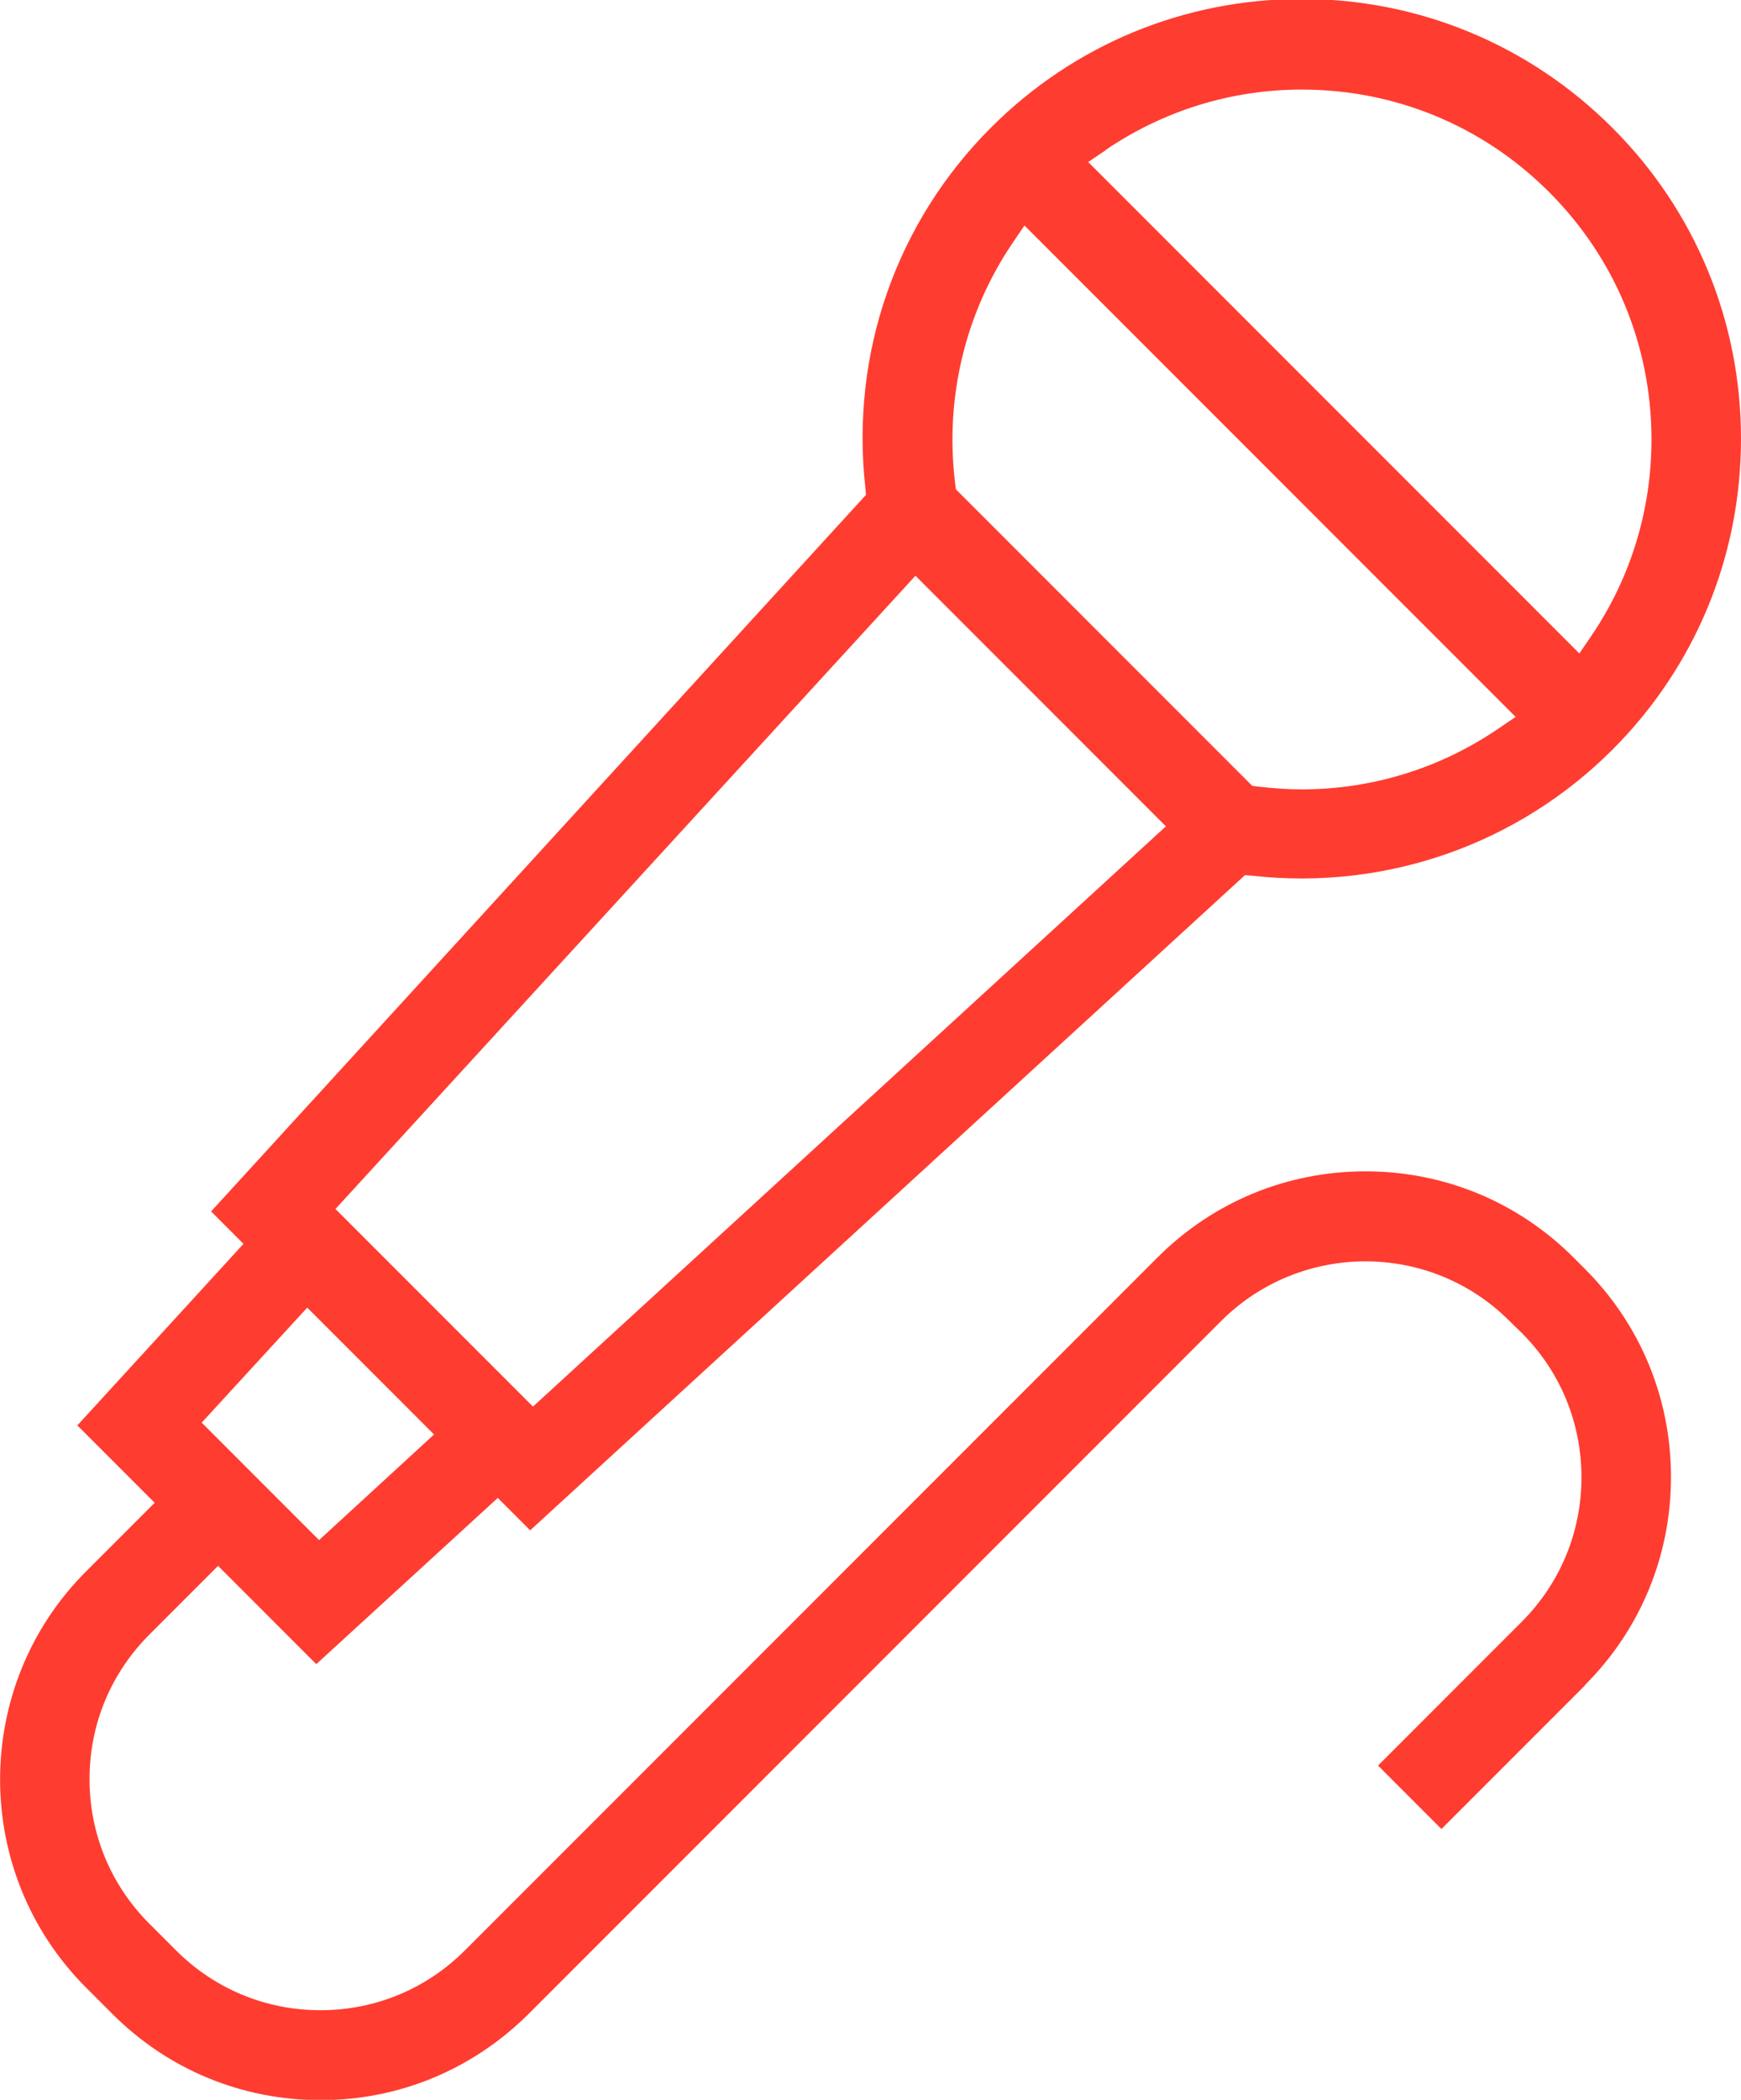
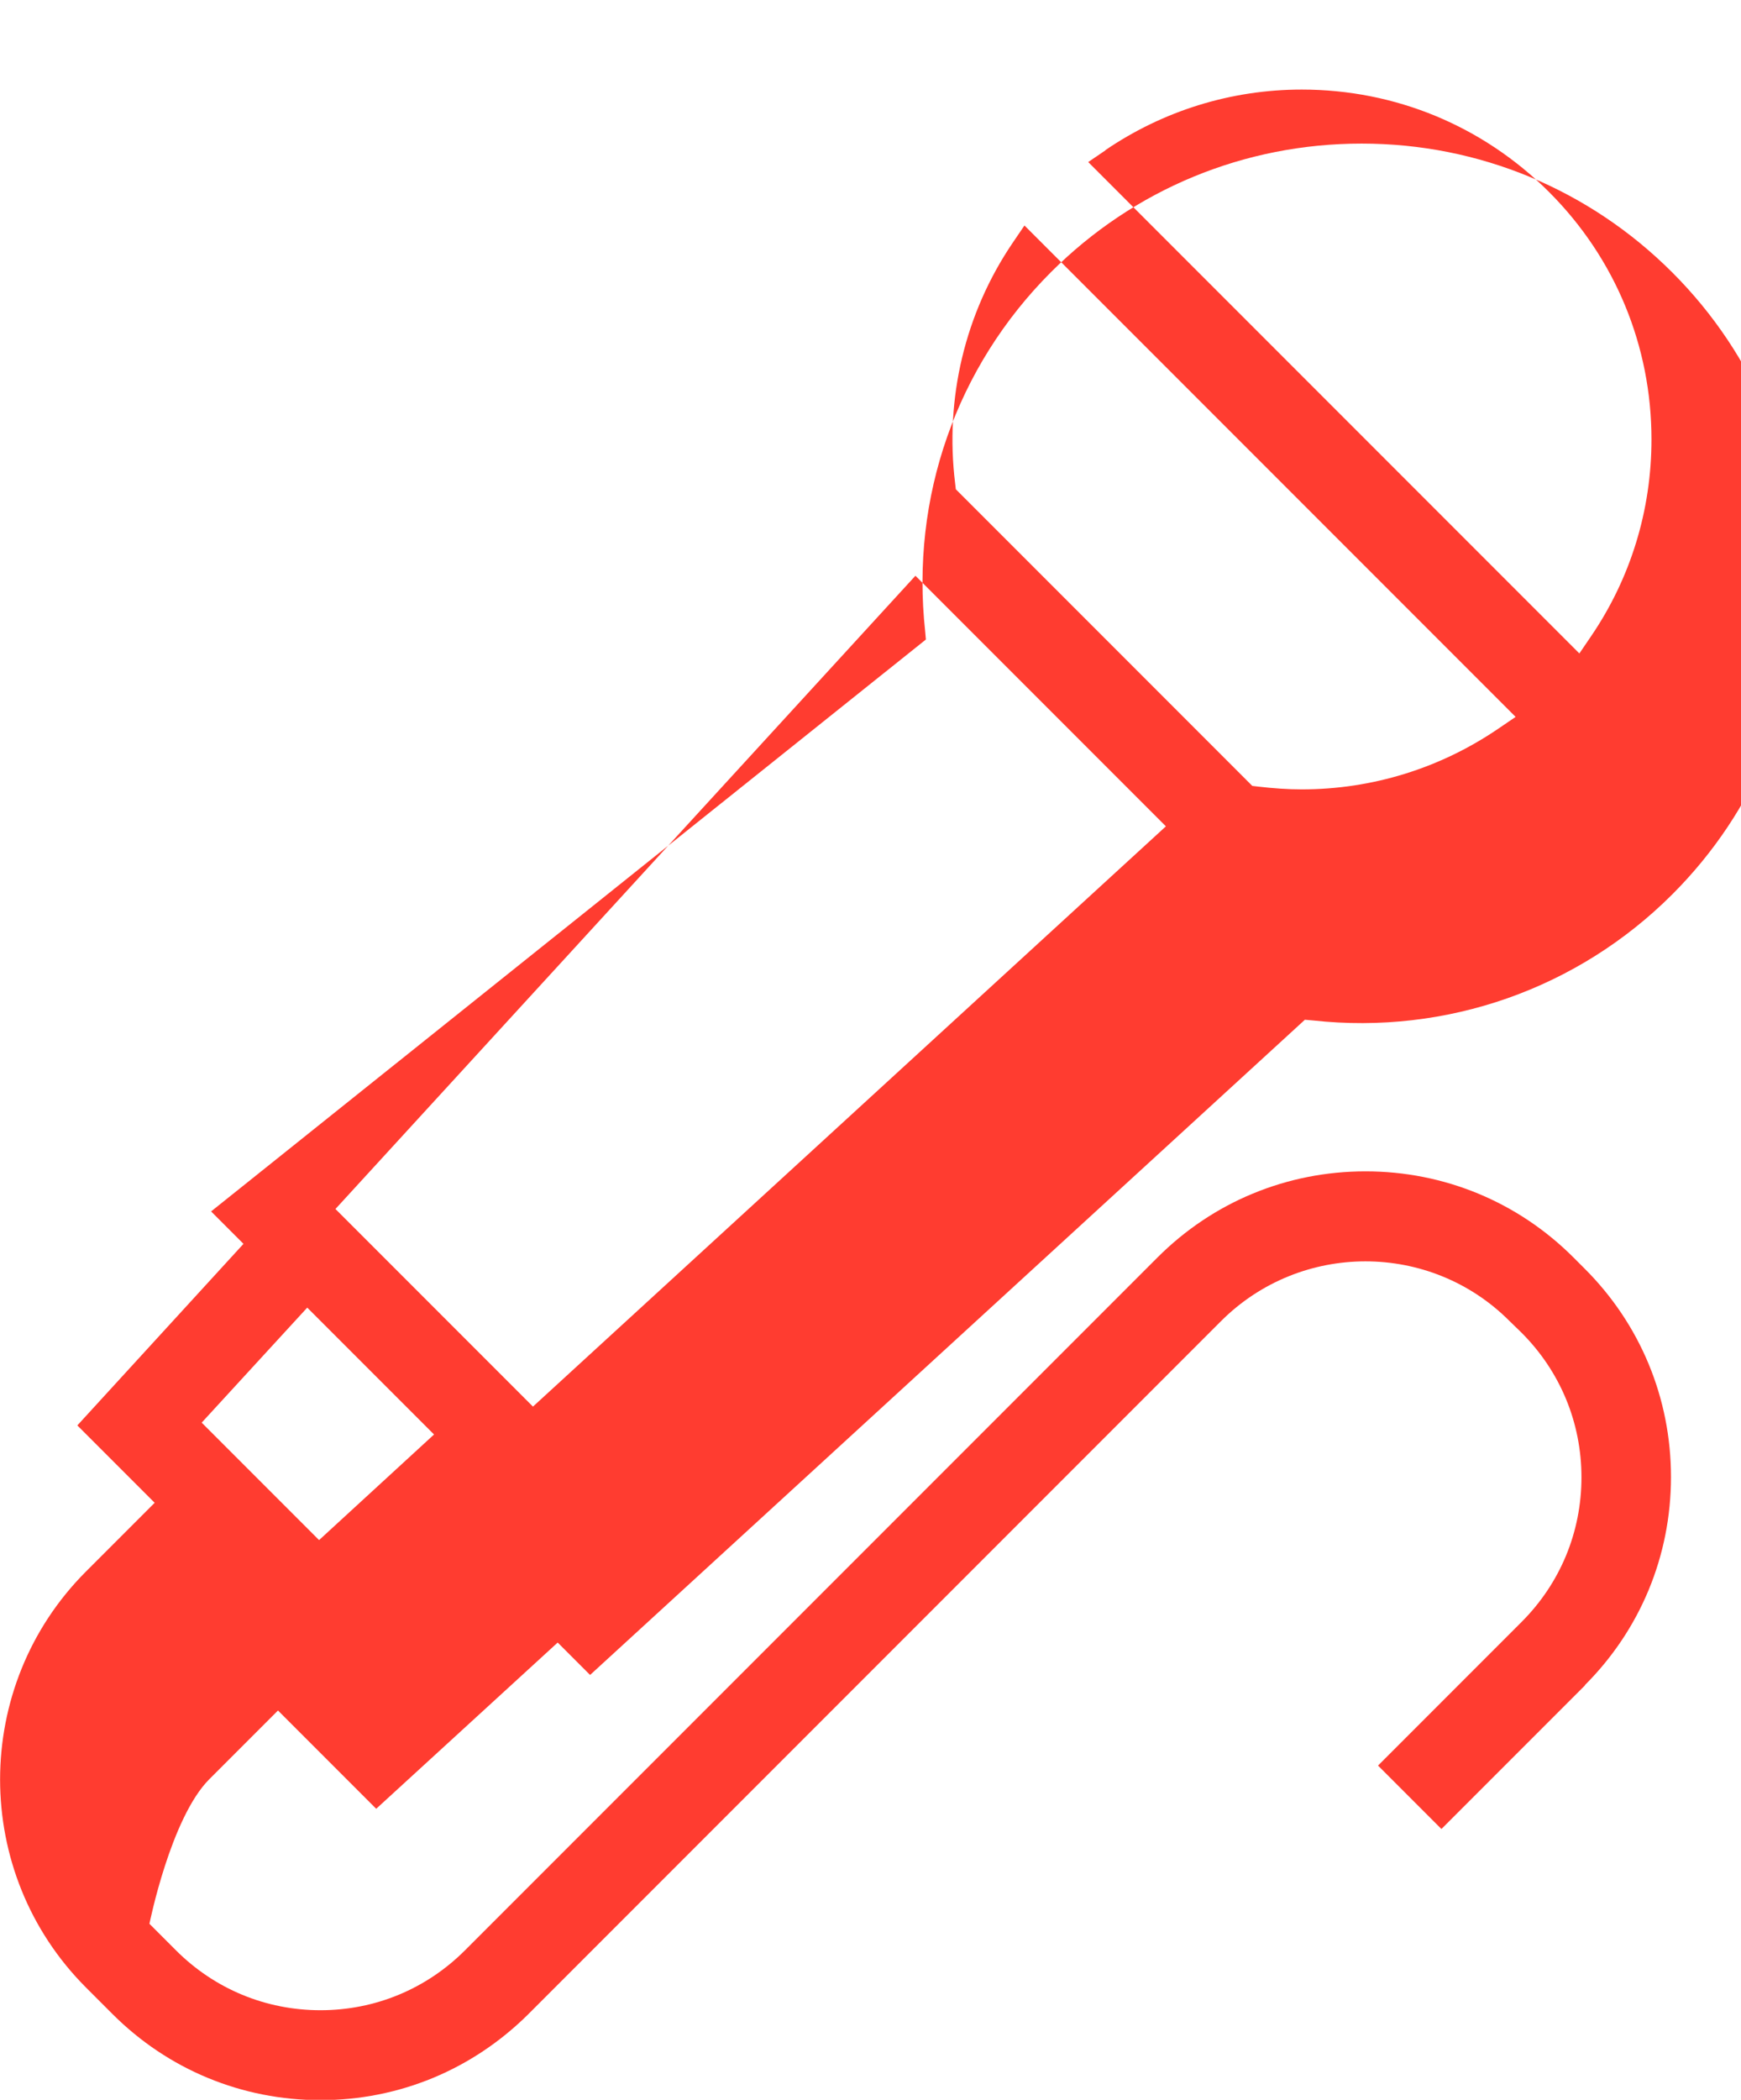
<svg xmlns="http://www.w3.org/2000/svg" id="Layer_2" data-name="Layer 2" viewBox="0 0 49.98 60.25">
  <defs>
    <style>
      .cls-1 {
        fill: #ff3c30;
      }
    </style>
  </defs>
  <g id="Layer_1-2" data-name="Layer 1">
-     <path class="cls-1" d="m45.5,48.35c1.59-1.59,2.47-3.71,2.47-5.97s-.88-4.38-2.47-5.97l-.33-.33c-1.59-1.59-3.71-2.47-5.97-2.47s-4.38.88-5.97,2.47l-19.88,19.88c-1.11,1.11-2.58,1.72-4.15,1.72s-3.04-.61-4.15-1.72l-.76-.76c-1.11-1.11-1.72-2.58-1.72-4.15s.61-3.04,1.72-4.15l1.97-1.97,2.82,2.82,5.21-4.77.93.93,20.52-18.8.23.02c3.84.42,7.61-.91,10.32-3.62,2.38-2.38,3.69-5.55,3.69-8.92s-1.31-6.54-3.69-8.92c-2.38-2.38-5.55-3.7-8.92-3.7s-6.54,1.31-8.92,3.69c-2.72,2.72-4.03,6.47-3.61,10.31l.02.23L6.06,34.76l.93.93-4.77,5.21,2.22,2.22-1.97,1.97c-3.29,3.29-3.29,8.65,0,11.94l.76.76c1.59,1.59,3.71,2.47,5.97,2.47s4.37-.88,5.97-2.47l19.88-19.88c2.29-2.29,6.01-2.29,8.29,0l.34.33c1.11,1.11,1.72,2.58,1.72,4.15s-.61,3.04-1.72,4.15l-4.12,4.12,1.82,1.82,4.12-4.12ZM31.73,4.31c1.66-1.13,3.61-1.74,5.64-1.74,2.68,0,5.2,1.04,7.1,2.94,1.9,1.9,2.94,4.42,2.94,7.1,0,2.03-.6,3.98-1.73,5.64l-.34.5-14.1-14.1.5-.34Zm-2.66,2.66l.34-.5,14.1,14.1-.5.34c-1.66,1.13-3.61,1.74-5.64,1.74-.4,0-.82-.03-1.25-.08l-.17-.02-8.51-8.51-.02-.17c-.3-2.43.28-4.88,1.65-6.9Zm-2.8,9.54l7.2,7.2-18.17,16.65-5.67-5.67,16.65-18.17Zm-17.46,21l3.65,3.65-3.3,3.03-3.37-3.37,3.03-3.3Z" />
+     <path class="cls-1" d="m45.5,48.35c1.59-1.59,2.47-3.71,2.47-5.97s-.88-4.38-2.47-5.97l-.33-.33c-1.59-1.59-3.71-2.47-5.97-2.47s-4.38.88-5.97,2.47l-19.88,19.88c-1.11,1.11-2.58,1.72-4.15,1.72s-3.04-.61-4.15-1.72l-.76-.76s.61-3.04,1.72-4.15l1.97-1.97,2.82,2.82,5.21-4.77.93.93,20.52-18.8.23.02c3.84.42,7.61-.91,10.32-3.62,2.38-2.38,3.69-5.55,3.69-8.92s-1.31-6.54-3.69-8.92c-2.38-2.38-5.55-3.7-8.92-3.7s-6.54,1.31-8.92,3.69c-2.72,2.72-4.03,6.47-3.61,10.31l.02.23L6.06,34.76l.93.93-4.77,5.21,2.22,2.22-1.97,1.97c-3.29,3.29-3.29,8.65,0,11.94l.76.76c1.59,1.59,3.71,2.47,5.97,2.47s4.37-.88,5.97-2.47l19.88-19.88c2.29-2.29,6.01-2.29,8.29,0l.34.33c1.11,1.11,1.72,2.58,1.72,4.15s-.61,3.04-1.72,4.15l-4.12,4.12,1.82,1.82,4.12-4.12ZM31.73,4.31c1.66-1.13,3.61-1.74,5.64-1.74,2.68,0,5.2,1.04,7.1,2.94,1.9,1.9,2.94,4.42,2.94,7.1,0,2.03-.6,3.98-1.73,5.64l-.34.5-14.1-14.1.5-.34Zm-2.66,2.66l.34-.5,14.1,14.1-.5.34c-1.66,1.13-3.61,1.74-5.64,1.74-.4,0-.82-.03-1.25-.08l-.17-.02-8.51-8.51-.02-.17c-.3-2.43.28-4.88,1.65-6.9Zm-2.8,9.54l7.2,7.2-18.17,16.65-5.67-5.67,16.65-18.17Zm-17.46,21l3.65,3.65-3.3,3.03-3.37-3.37,3.03-3.3Z" />
  </g>
</svg>